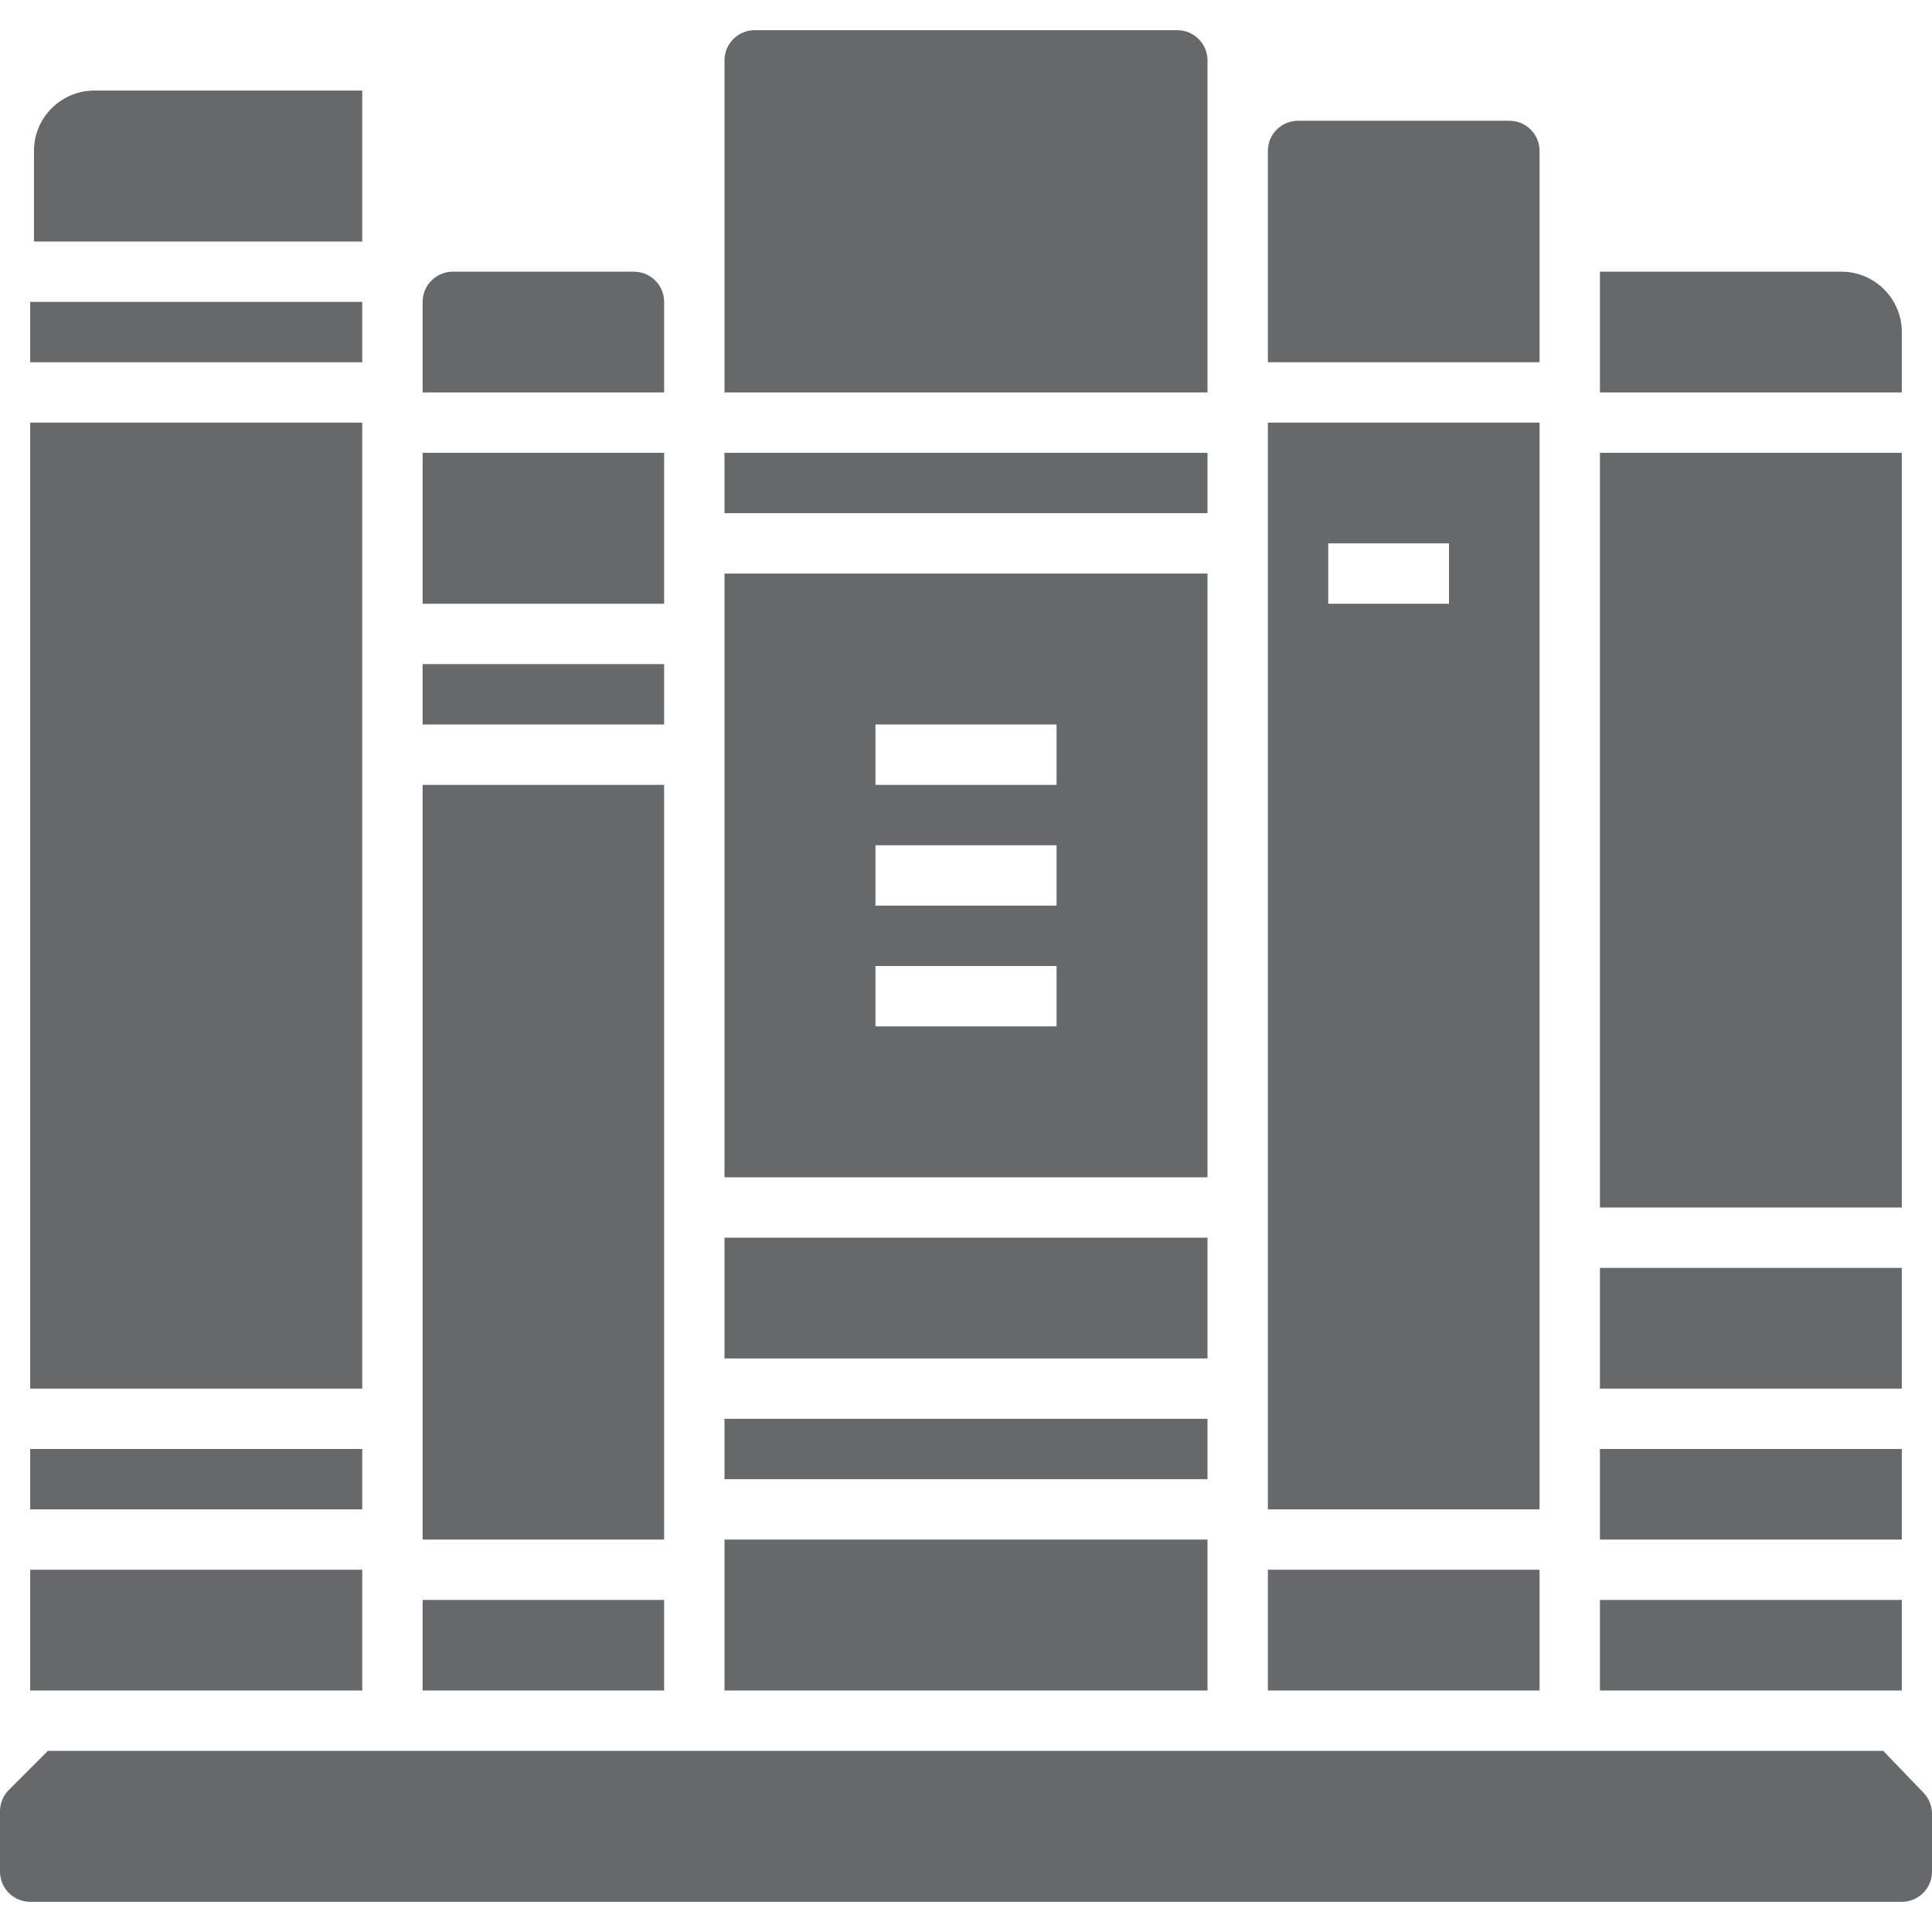
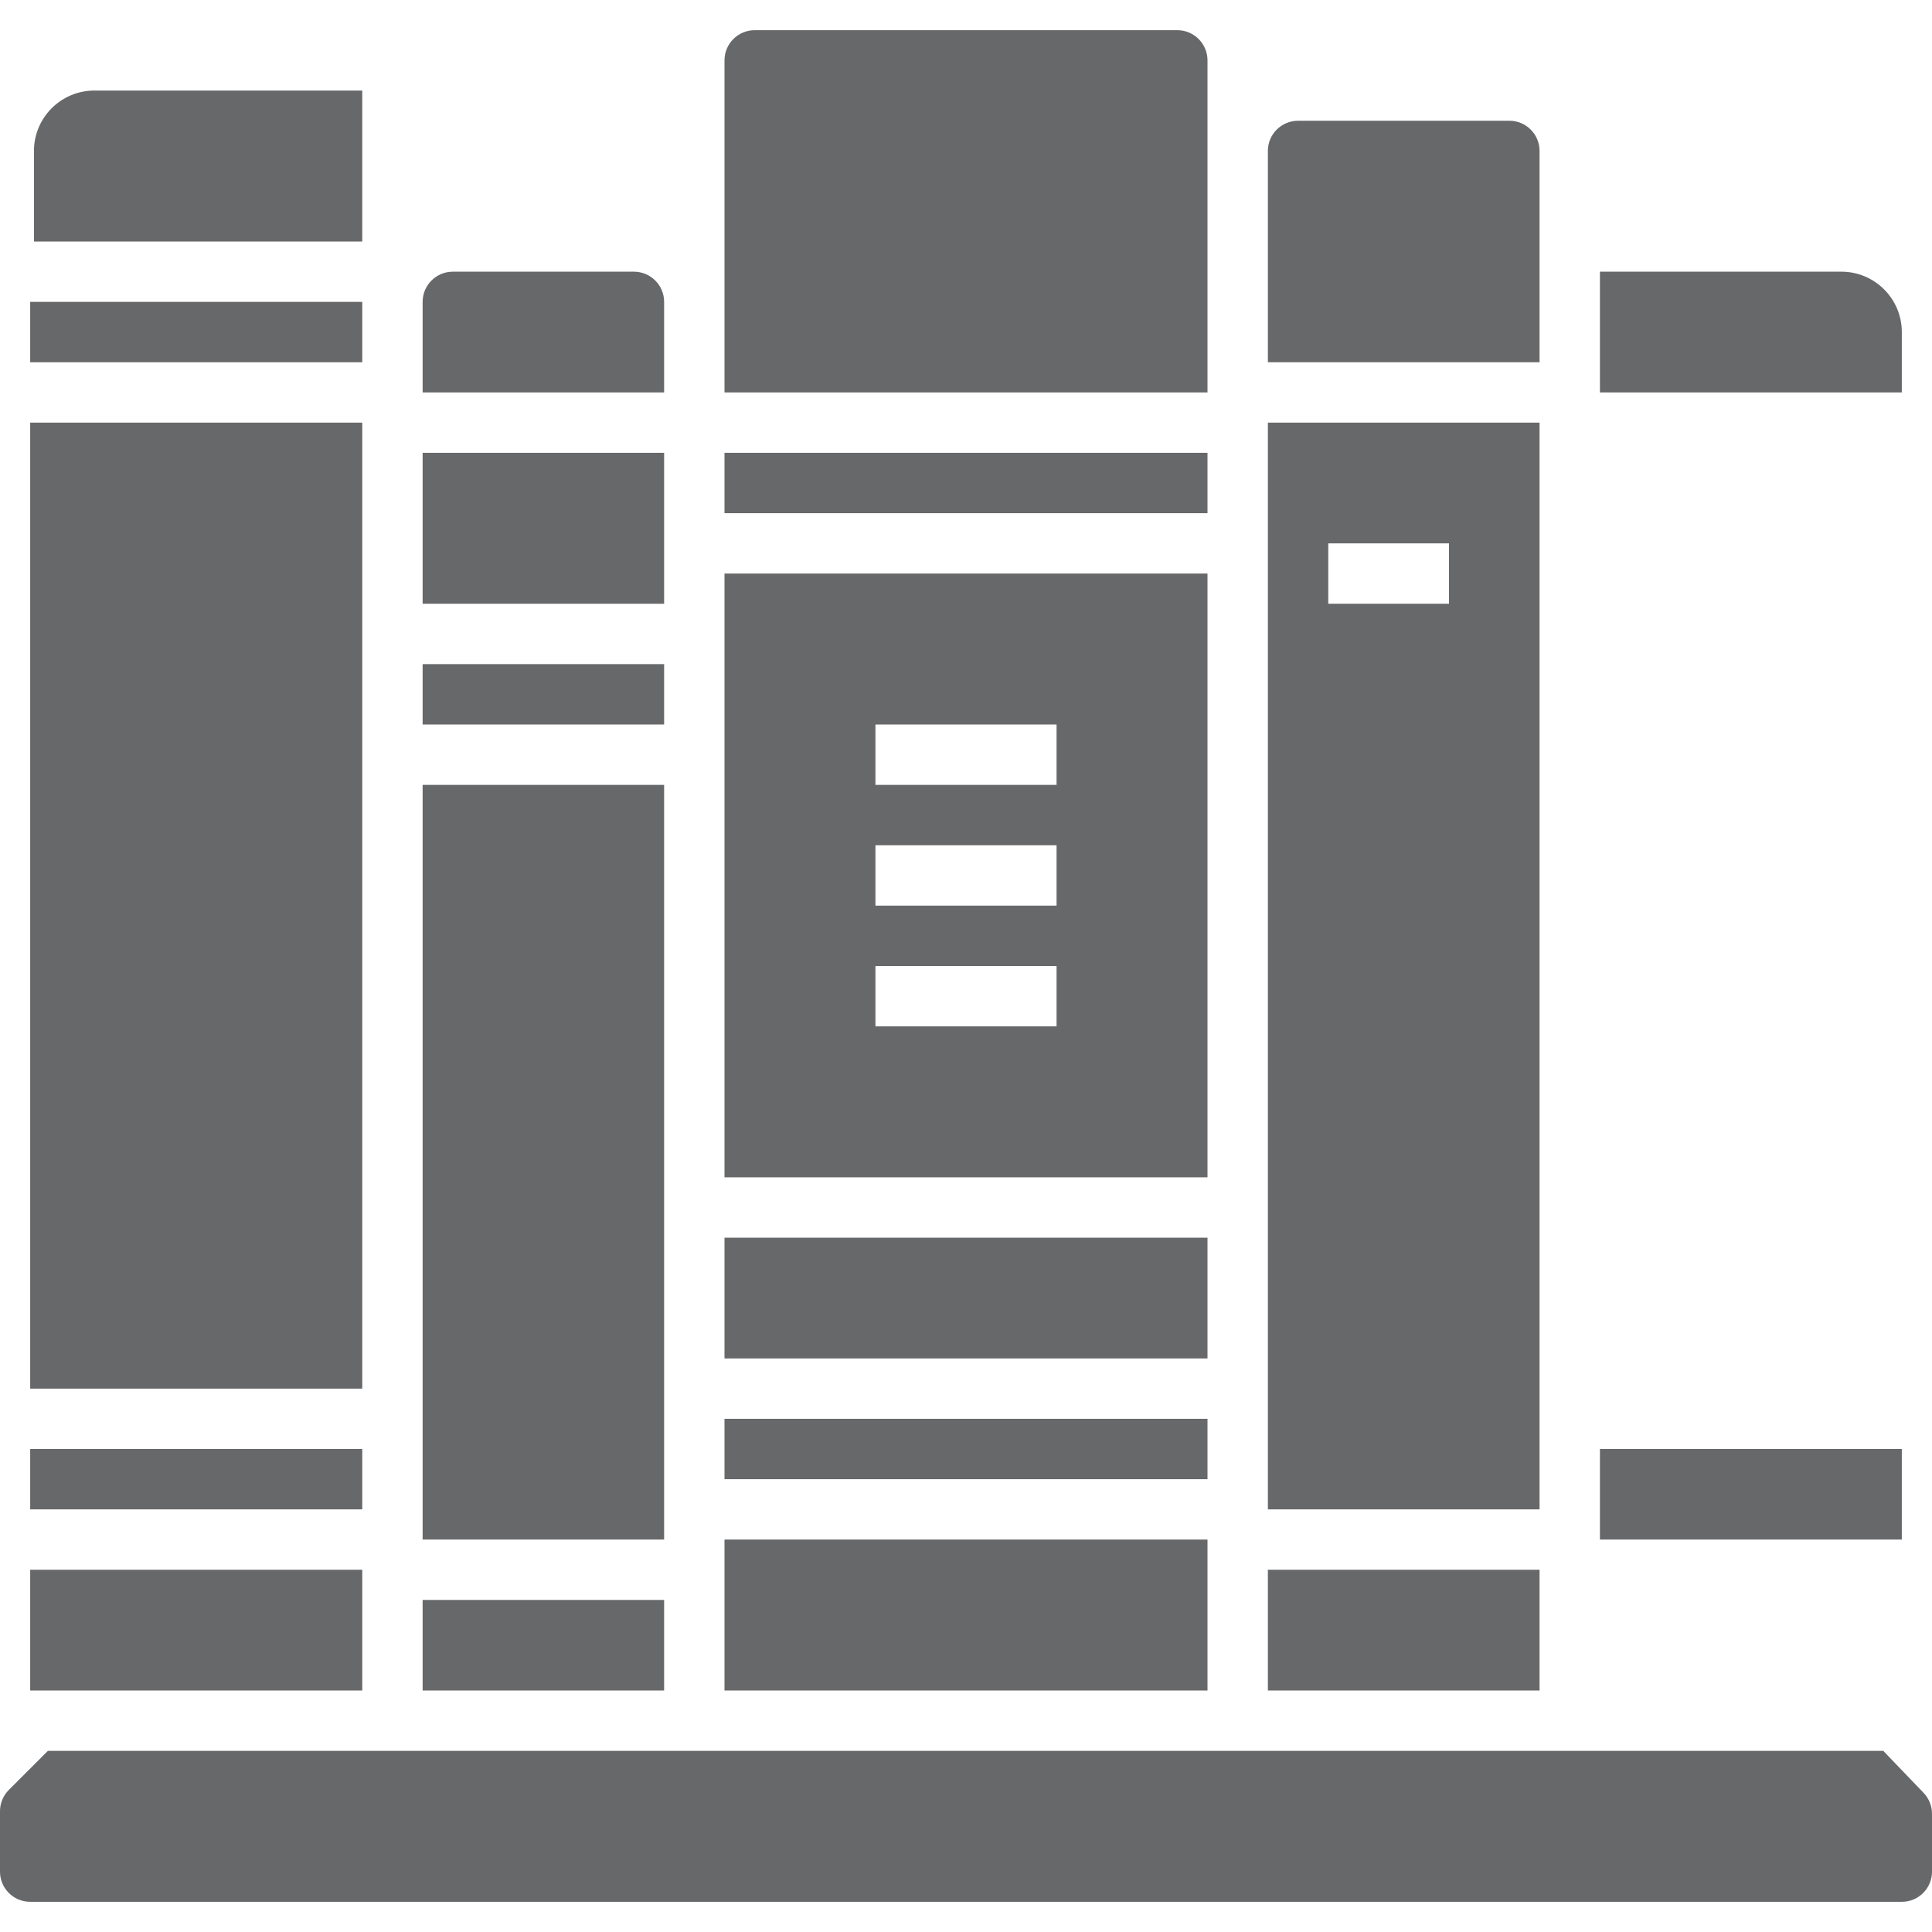
<svg xmlns="http://www.w3.org/2000/svg" height="100px" width="100px" fill="#67686a" version="1.1" x="0px" y="0px" viewBox="0 0 64 64" style="enable-background:new 0 0 64 64;" xml:space="preserve">
  <g>
    <g>
      <rect x="53" y="48" width="10" height="3" />
-       <rect x="53" y="42" width="10" height="4" />
-       <rect x="53" y="15" width="10" height="25" />
    </g>
    <g>
      <rect x="24" y="47" width="16" height="2" />
      <rect x="24" y="41" width="16" height="4" />
      <rect x="24" y="15" width="16" height="2" />
    </g>
    <g>
      <rect x="14" y="22" width="8" height="2" />
      <rect x="14" y="15" width="8" height="5" />
      <rect x="14" y="26" width="8" height="25" />
    </g>
    <g>
      <rect x="1" y="10" width="11" height="2" />
      <rect x="1" y="48" width="11" height="2" />
    </g>
    <rect x="1" y="14" width="11" height="32" />
    <path d="M12,3H3.125c-1.103,0-2,0.897-2,2v3H12V3z" />
    <path d="M21,9h-6c-0.552,0-1,0.448-1,1v3h8v-3C22,9.448,21.552,9,21,9z" />
    <path d="M39,1H25c-0.552,0-1,0.448-1,1v11h16V2C40,1.448,39.552,1,39,1z" />
    <path d="M40,19H24v20h16V19z M35,34h-6v-2h6V34z M35,30h-6v-2h6V30z M29,26v-2h6v2H29z" />
    <path d="M61,9h-8v4h10v-2C63,9.897,62.103,9,61,9z" />
    <path d="M51,14h-9v36h9V14z M44,20v-2h4v2H44z" />
    <path d="M50,4h-7c-0.552,0-1,0.448-1,1v7h9V5C51,4.448,50.552,4,50,4z" />
-     <rect x="53" y="53" width="10" height="3" />
    <rect x="42" y="52" width="9" height="4" />
    <rect x="24" y="51" width="16" height="5" />
    <rect x="14" y="53" width="8" height="3" />
    <rect x="1" y="52" width="11" height="4" />
    <path d="M63.722,59.391L62.386,58H3H2H1.586l-1.293,1.293C0.105,59.48,0,59.735,0,60v2c0,0.552,0.447,1,1,1h62c0.553,0,1-0.448,1-1   v-1.917C64,59.825,63.9,59.577,63.722,59.391z" />
  </g>
</svg>